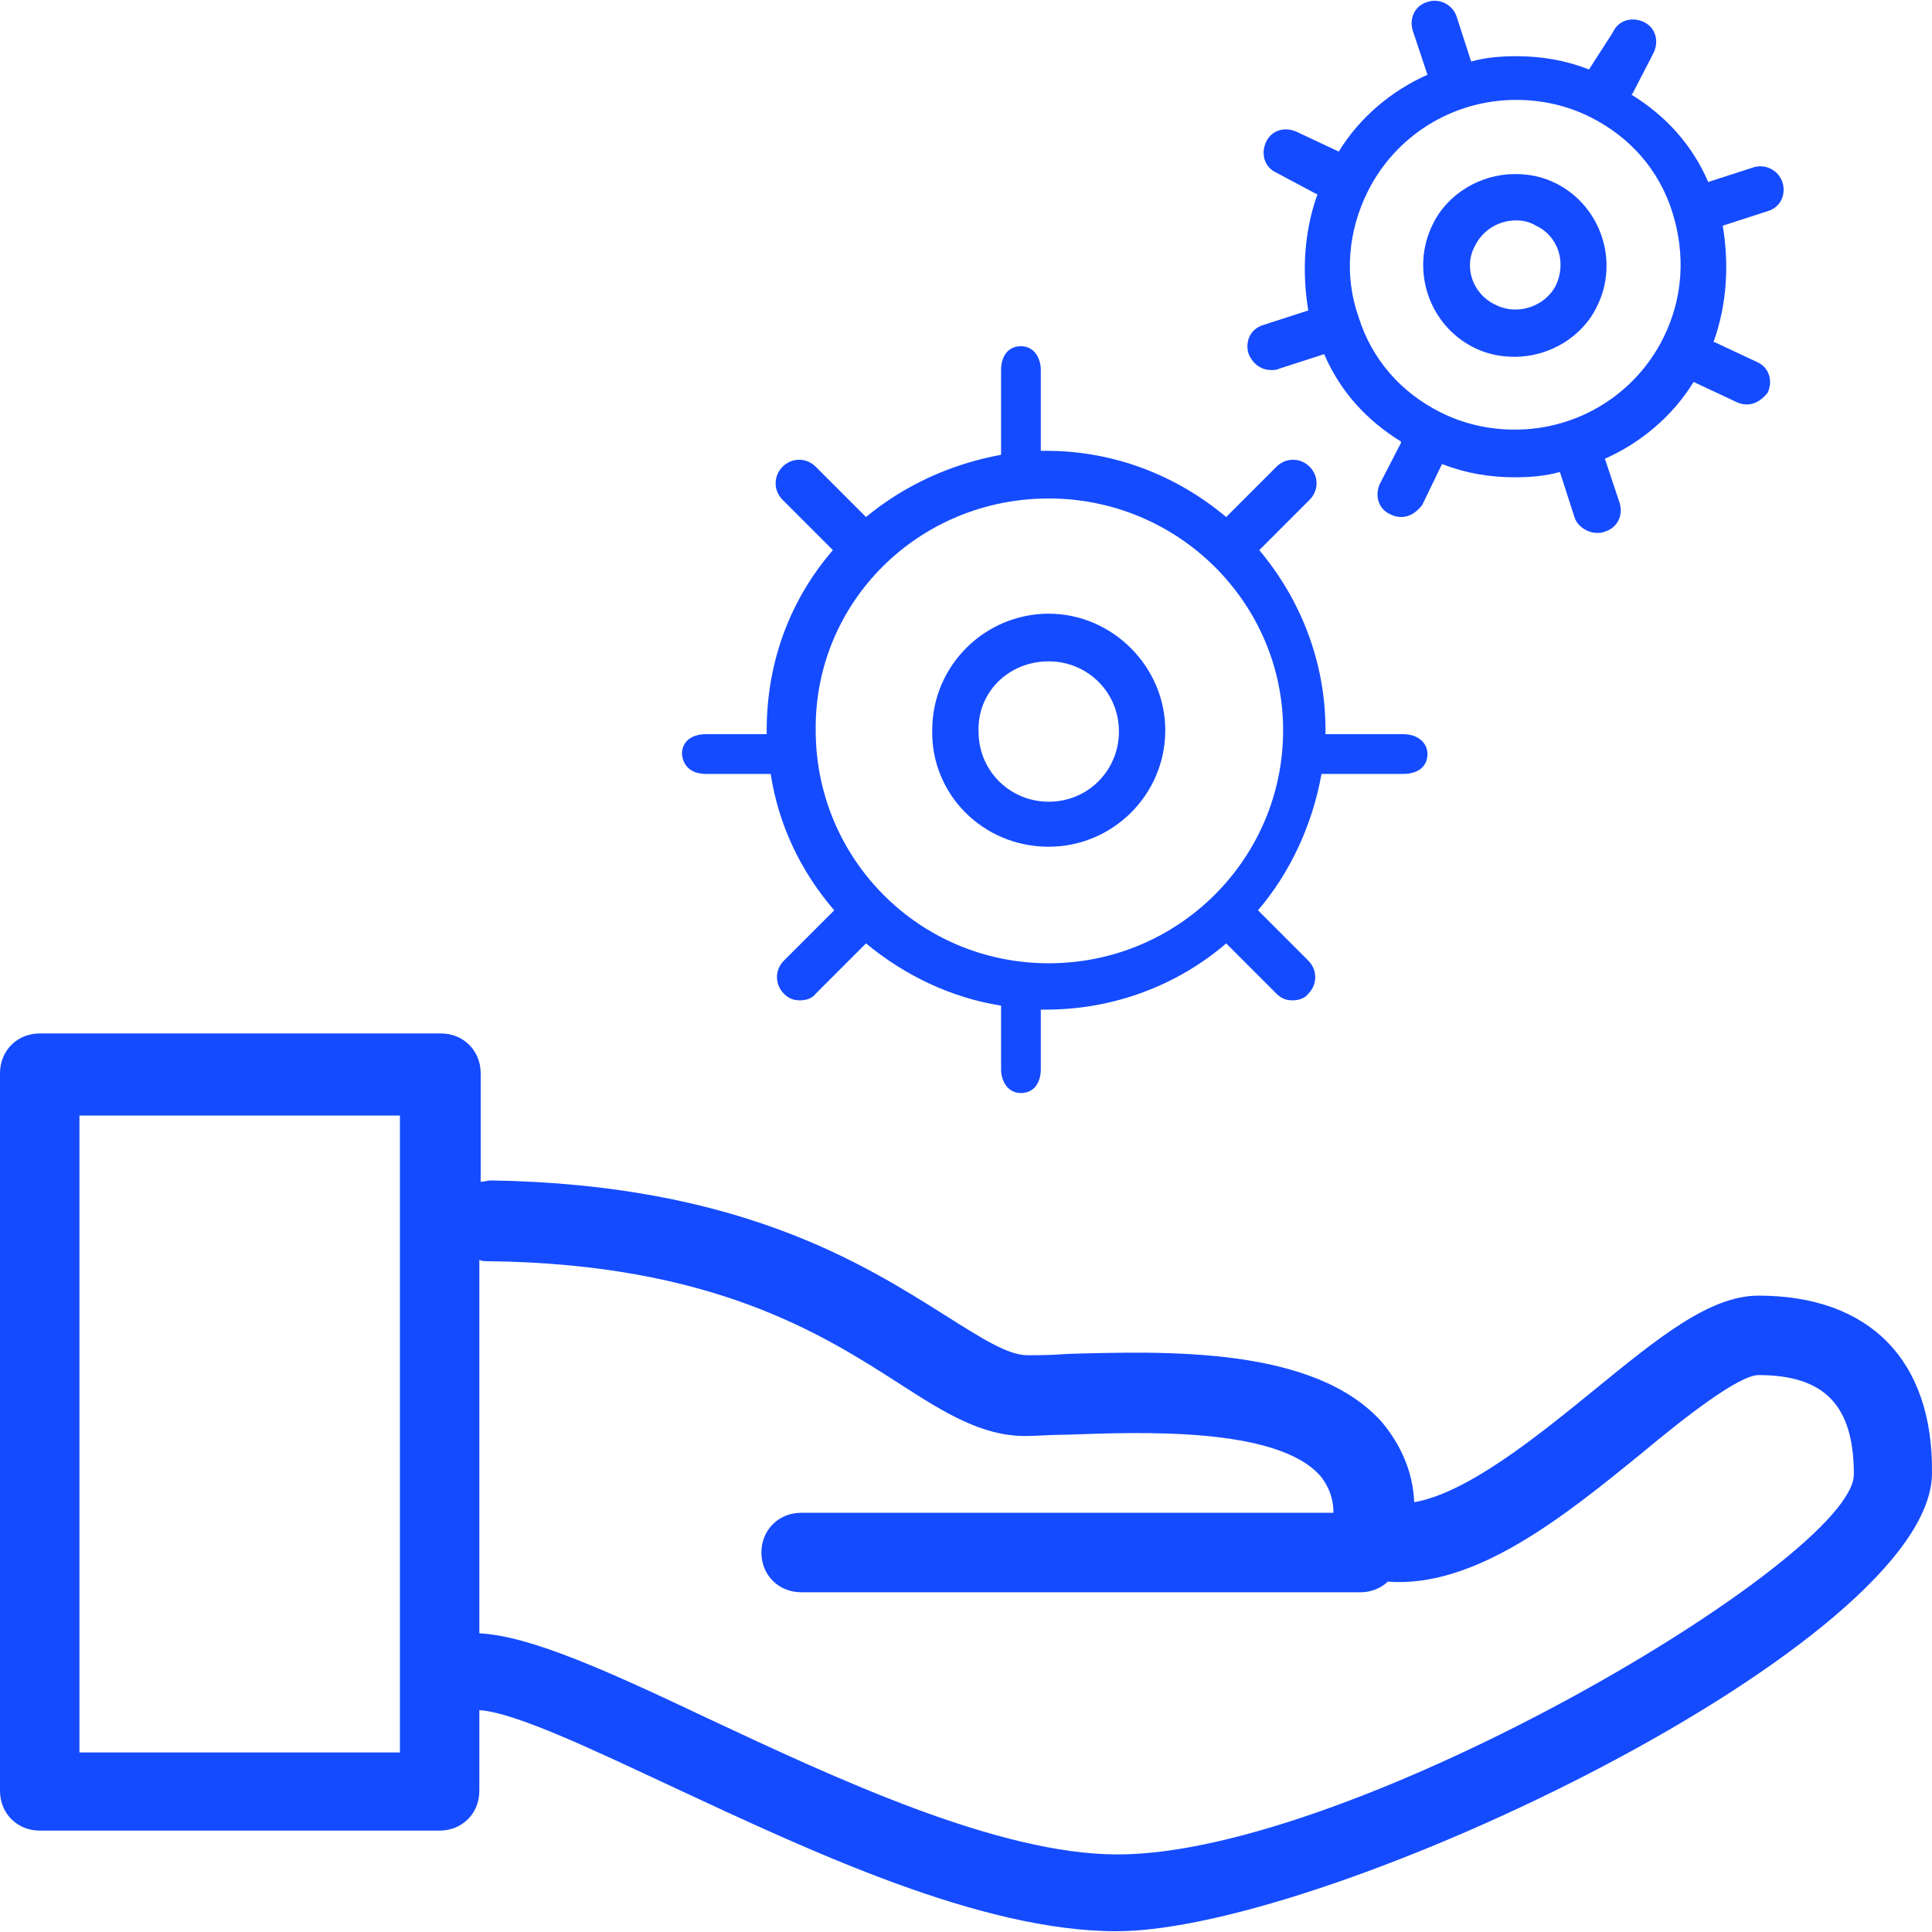
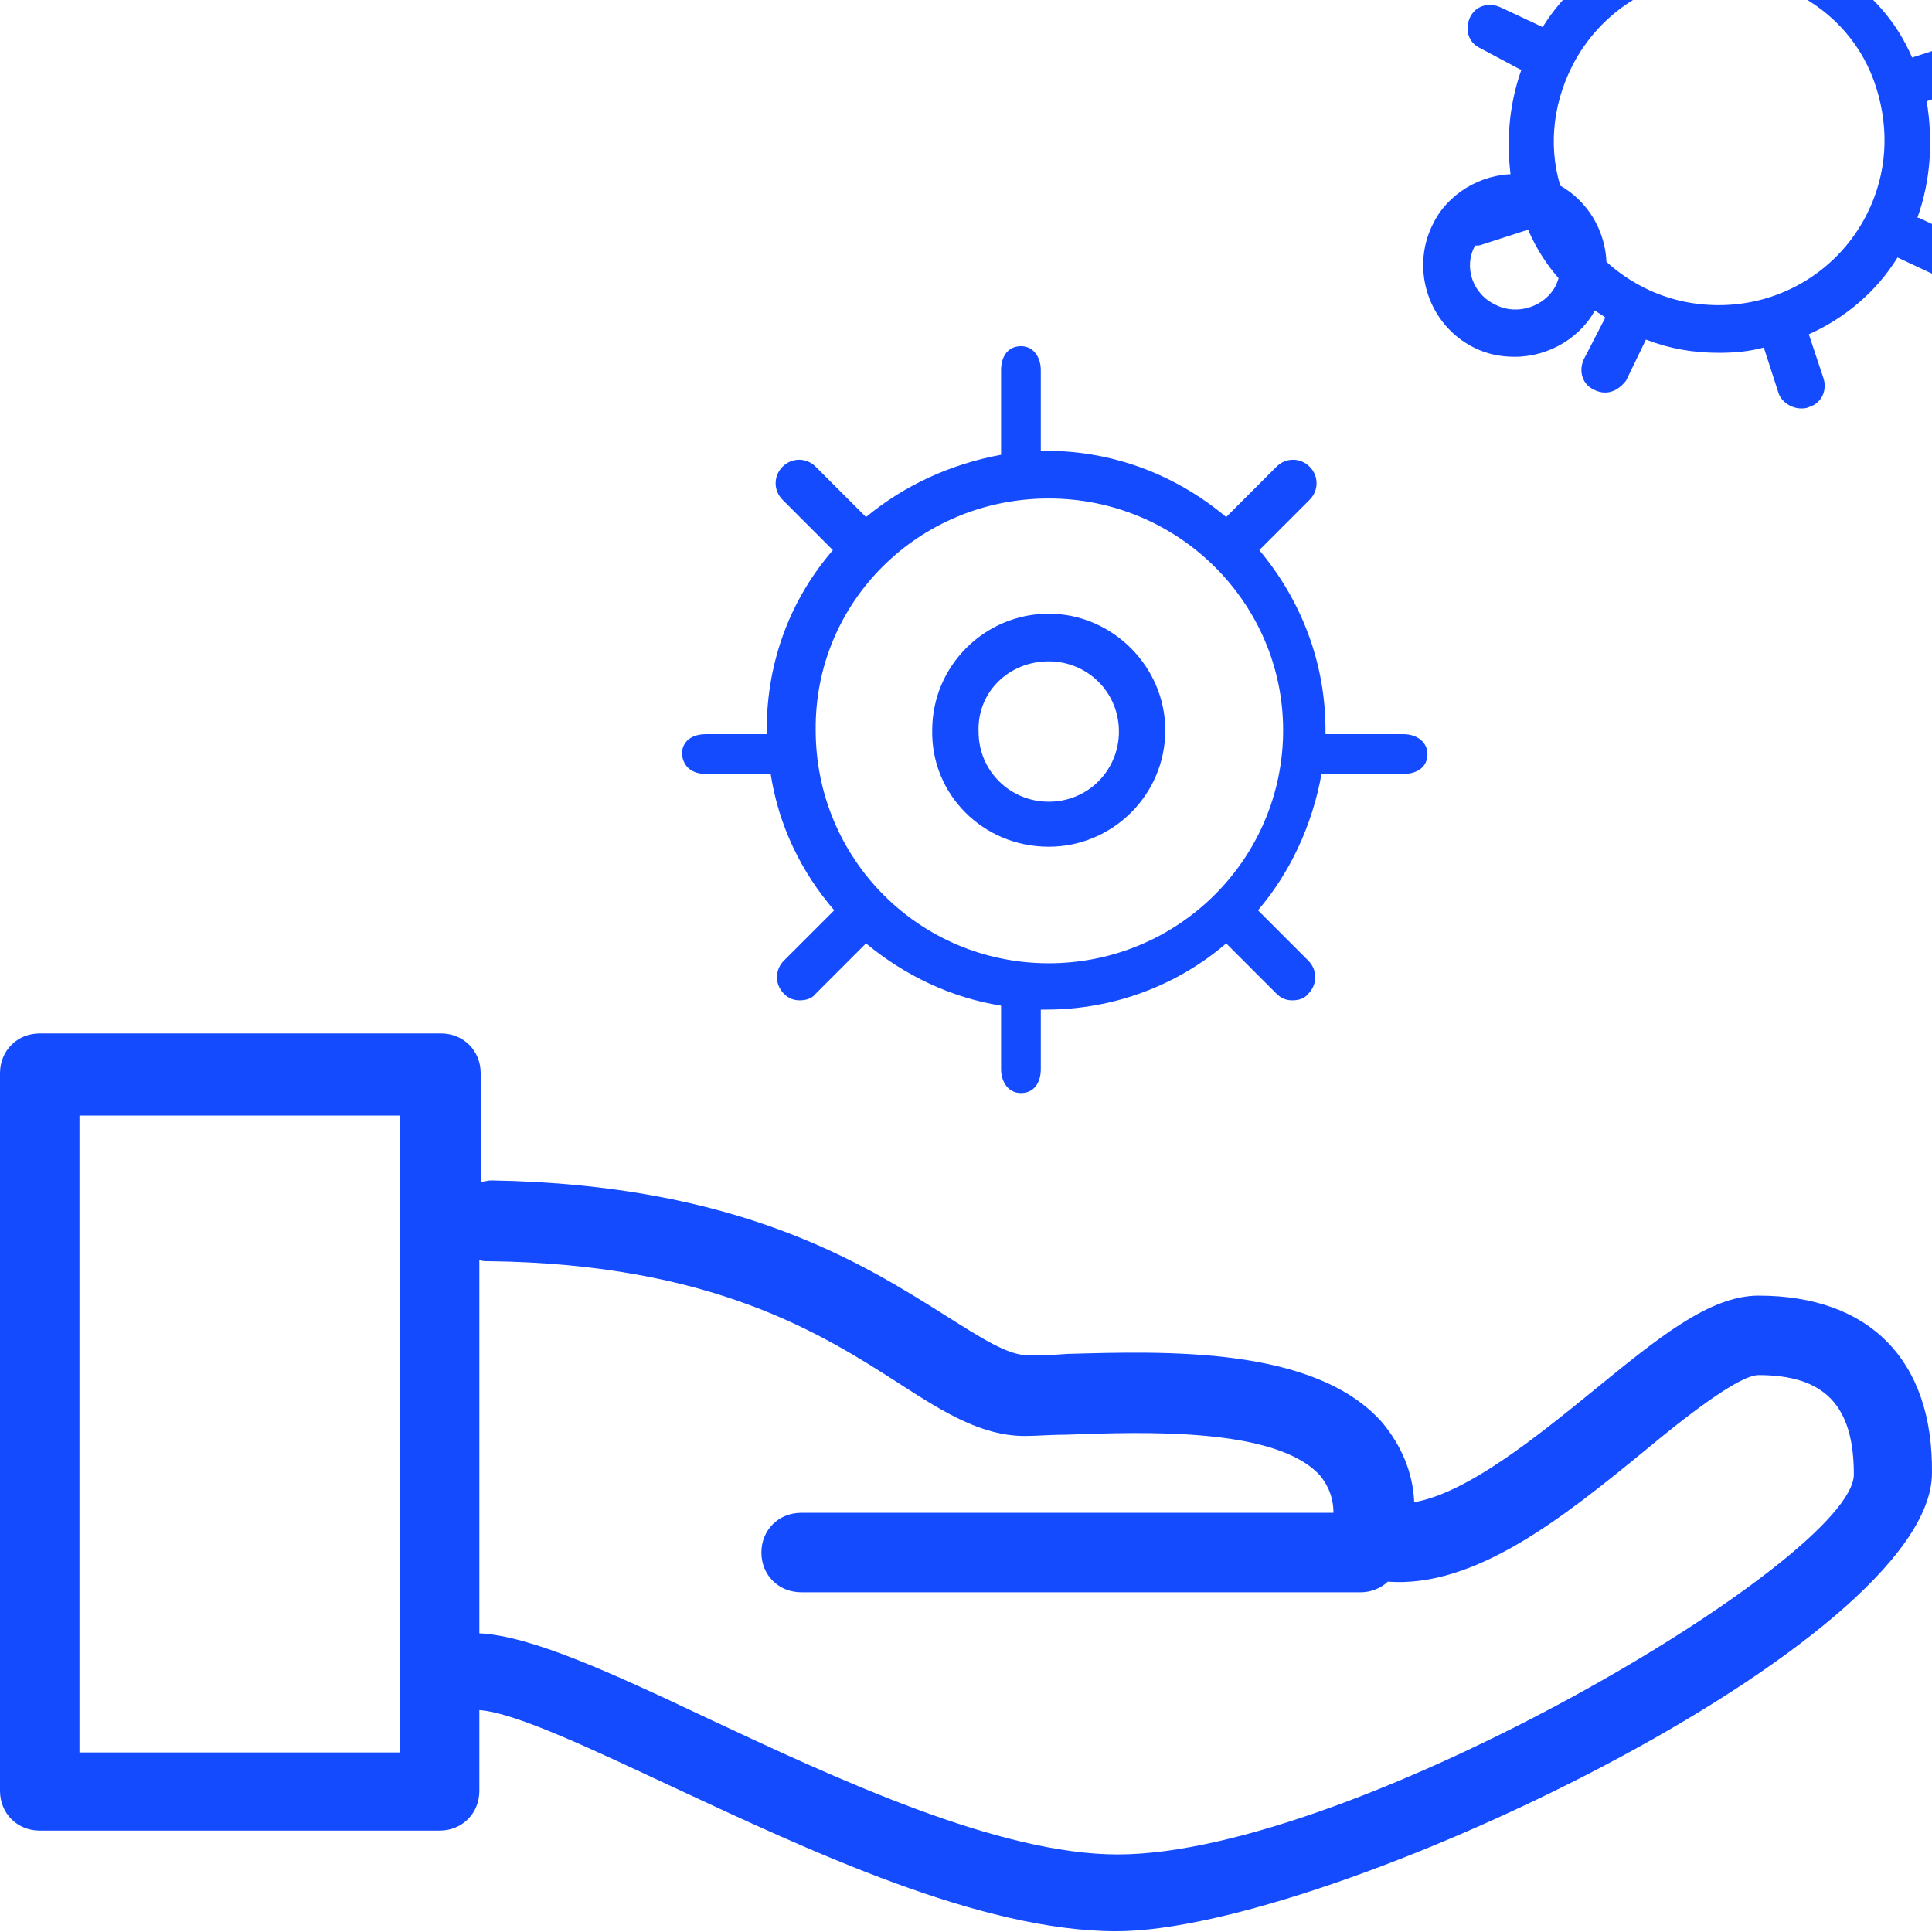
<svg xmlns="http://www.w3.org/2000/svg" preserveAspectRatio="xMidYMid meet" data-bbox="27 27.113 145.902 145.787" viewBox="27 27.113 145.902 145.787" height="200" width="200" data-type="color" role="presentation" aria-hidden="true" aria-label="">
  <g>
-     <path d="M159.8 124.9c-3.7 0-7.6 3.2-12.5 7.2-4.3 3.5-9.5 7.7-13.5 8.4-.1-2.3-1-4.3-2.4-6-5.1-5.8-16.4-5.4-23.8-5.2-1.2.1-2.2.1-3 .1-1.5 0-3.5-1.3-6.2-3-6.2-3.9-15.6-9.9-34.3-10.2-.3 0-.5.1-.8.1v-8.2c0-1.7-1.3-3-3-3H30c-1.7 0-3 1.3-3 3v54.2c0 1.7 1.3 3 3 3h30.2c1.7 0 3-1.3 3-3v-6.1c2.8.2 8.8 3.1 14.6 5.8 10.3 4.8 23.2 10.9 33.5 10.9 16.1 0 61.6-21.8 61.6-34.6.1-8.5-4.7-13.4-13.1-13.4zM57.2 159.4H33v-48.1h24.2v48.1zm54.2 7.7c-9 0-21.2-5.7-31-10.3-7.4-3.5-13.3-6.2-17.2-6.4v-28.2c.2.1.4.1.7.1 16.9.2 25.2 5.5 31.1 9.3 3.4 2.2 6.2 3.9 9.4 3.9.9 0 2-.1 3.2-.1 5.6-.2 15.8-.6 19.1 3.1.4.5 1 1.4 1 2.8H87.5c-1.7 0-3 1.3-3 3s1.3 3 3 3h42.3c.7 0 1.5-.3 2-.8 6.6.5 13.3-4.9 19.3-9.8 3-2.5 7.2-5.8 8.7-5.8 5 0 7.2 2.3 7.2 7.5 0 6.3-37.7 28.7-55.6 28.7zM106.2 91c4.8 0 8.8-3.9 8.8-8.8 0-4.8-4-8.8-8.8-8.8-4.8 0-8.8 3.9-8.8 8.8-.1 4.8 3.8 8.8 8.8 8.8zm0-14c2.9 0 5.3 2.3 5.3 5.3 0 2.9-2.3 5.3-5.3 5.3-2.9 0-5.3-2.3-5.3-5.3-.1-3 2.3-5.3 5.3-5.3zm-25.9 8.5h4.9c.6 3.9 2.3 7.4 4.8 10.3l-3.8 3.8c-.7.7-.7 1.8 0 2.5.4.4.8.5 1.2.5s.9-.1 1.2-.5l3.8-3.8c2.9 2.4 6.4 4.1 10.2 4.7v4.8c0 .9.5 1.8 1.5 1.8s1.5-.8 1.5-1.8v-4.5h.4c5.2 0 10-1.9 13.6-5l3.8 3.8c.4.4.8.5 1.2.5.4 0 .9-.1 1.2-.5.7-.7.7-1.8 0-2.5l-3.8-3.8c2.4-2.8 4.1-6.4 4.8-10.3h6.2c1 0 1.8-.5 1.8-1.5 0-.9-.8-1.5-1.8-1.5h-5.9v-.3c0-5.2-1.9-9.9-5-13.6l3.8-3.8c.7-.7.7-1.8 0-2.5s-1.8-.7-2.5 0l-3.8 3.8c-3.7-3.1-8.4-5-13.6-5h-.4V55c0-.9-.5-1.8-1.5-1.8s-1.5.8-1.5 1.8v6.4c-3.8.7-7.3 2.3-10.2 4.7l-3.8-3.8c-.7-.7-1.8-.7-2.5 0s-.7 1.8 0 2.5l3.8 3.8c-3.2 3.7-5 8.4-5 13.6v.3h-4.6c-1 0-1.8.5-1.8 1.5.1 1 .8 1.5 1.8 1.5zm25.9-20.8c9.8 0 17.7 7.9 17.7 17.5 0 9.7-7.9 17.6-17.7 17.6s-17.6-7.9-17.6-17.6c-.1-9.7 7.8-17.5 17.6-17.5zm32.1-11.4c1 .5 2 .7 3.1.7 2.6 0 5.1-1.5 6.2-3.8 1.7-3.4.3-7.6-3.1-9.3-1-.5-2-.7-3.1-.7-2.6 0-5.1 1.5-6.2 3.8-1.7 3.4-.3 7.6 3.1 9.3zm.1-7.7c.6-1.2 1.8-1.9 3.1-1.9.5 0 1 .1 1.5.4 1.7.8 2.3 2.8 1.5 4.5-.8 1.6-2.9 2.3-4.5 1.5-1.8-.8-2.5-2.9-1.6-4.5zM123 55c.2 0 .4 0 .6-.1l3.4-1.1c1.2 2.8 3.2 5 5.8 6.6v.1l-1.6 3.1c-.4.9-.1 1.9.8 2.3.2.1.5.2.8.2.7 0 1.2-.4 1.6-.9l1.5-3.1c1.8.7 3.6 1 5.5 1 1.2 0 2.3-.1 3.4-.4l1.1 3.4c.2.7 1 1.2 1.7 1.2.2 0 .4 0 .6-.1 1-.3 1.4-1.3 1.1-2.2l-1.1-3.3c2.7-1.2 5.1-3.2 6.7-5.8l3.2 1.5c.2.1.5.2.8.2.7 0 1.2-.4 1.6-.9.4-.9.1-1.9-.8-2.3l-3.2-1.5h-.1c1-2.8 1.2-5.8.7-8.8l3.4-1.1c1-.3 1.4-1.3 1.1-2.2-.3-.9-1.3-1.4-2.2-1.1l-3.4 1.1c-1.2-2.8-3.2-5-5.8-6.6l.1-.1 1.6-3.1c.4-.9.1-1.9-.8-2.3s-1.9-.1-2.3.8l-1.8 2.8c-1.8-.7-3.6-1-5.5-1-1.2 0-2.3.1-3.4.4l-1.1-3.4c-.3-.9-1.3-1.4-2.2-1.1-1 .3-1.4 1.3-1.1 2.2l1.1 3.3c-2.7 1.2-5.1 3.2-6.7 5.8l-3.2-1.5c-.9-.4-1.9-.1-2.3.8-.4.9-.1 1.9.8 2.3l3 1.6h.1c-1 2.8-1.2 5.8-.7 8.8l-3.4 1.1c-1 .3-1.4 1.3-1.1 2.2.3.7.9 1.2 1.7 1.2zm7.3-13.5c2.1-4.2 6.4-6.9 11.2-6.9 1.9 0 3.8.4 5.6 1.3 3 1.5 5.2 4 6.2 7.2s.8 6.5-.7 9.5c-2.1 4.2-6.4 6.9-11.2 6.9-1.9 0-3.8-.4-5.6-1.3-3-1.5-5.2-4-6.2-7.2-1.1-3.1-.8-6.5.7-9.5z" fill="#154BFF" data-color="1" />
+     <path d="M159.8 124.9c-3.7 0-7.6 3.2-12.5 7.2-4.3 3.5-9.5 7.7-13.5 8.4-.1-2.3-1-4.3-2.4-6-5.1-5.8-16.4-5.4-23.8-5.2-1.2.1-2.2.1-3 .1-1.5 0-3.5-1.3-6.2-3-6.2-3.9-15.6-9.9-34.3-10.2-.3 0-.5.1-.8.1v-8.2c0-1.7-1.3-3-3-3H30c-1.7 0-3 1.3-3 3v54.2c0 1.7 1.3 3 3 3h30.2c1.7 0 3-1.3 3-3v-6.1c2.8.2 8.8 3.1 14.6 5.8 10.3 4.8 23.2 10.9 33.5 10.9 16.1 0 61.6-21.8 61.6-34.6.1-8.5-4.7-13.4-13.1-13.4zM57.2 159.4H33v-48.1h24.2v48.1zm54.2 7.7c-9 0-21.2-5.7-31-10.3-7.4-3.5-13.3-6.2-17.2-6.4v-28.2c.2.1.4.1.7.1 16.9.2 25.2 5.5 31.1 9.3 3.4 2.2 6.2 3.9 9.4 3.9.9 0 2-.1 3.2-.1 5.6-.2 15.8-.6 19.1 3.1.4.5 1 1.4 1 2.8H87.5c-1.7 0-3 1.3-3 3s1.3 3 3 3h42.3c.7 0 1.5-.3 2-.8 6.6.5 13.3-4.9 19.3-9.8 3-2.5 7.2-5.8 8.7-5.8 5 0 7.2 2.3 7.2 7.5 0 6.3-37.7 28.7-55.6 28.7zM106.2 91c4.8 0 8.8-3.9 8.8-8.8 0-4.8-4-8.8-8.8-8.8-4.8 0-8.8 3.9-8.8 8.8-.1 4.8 3.8 8.8 8.8 8.8zm0-14c2.9 0 5.3 2.3 5.3 5.3 0 2.9-2.3 5.3-5.3 5.3-2.9 0-5.3-2.3-5.3-5.3-.1-3 2.3-5.3 5.3-5.3zm-25.9 8.5h4.9c.6 3.9 2.3 7.4 4.8 10.3l-3.8 3.8c-.7.7-.7 1.8 0 2.5.4.4.8.5 1.2.5s.9-.1 1.2-.5l3.8-3.8c2.9 2.4 6.4 4.1 10.2 4.7v4.8c0 .9.5 1.8 1.5 1.8s1.5-.8 1.5-1.8v-4.5h.4c5.2 0 10-1.9 13.6-5l3.8 3.8c.4.4.8.5 1.2.5.4 0 .9-.1 1.2-.5.7-.7.7-1.8 0-2.5l-3.8-3.8c2.4-2.8 4.1-6.4 4.8-10.3h6.2c1 0 1.8-.5 1.8-1.5 0-.9-.8-1.5-1.8-1.5h-5.9v-.3c0-5.2-1.9-9.9-5-13.6l3.8-3.8c.7-.7.7-1.8 0-2.5s-1.8-.7-2.5 0l-3.8 3.8c-3.7-3.1-8.4-5-13.6-5h-.4V55c0-.9-.5-1.8-1.5-1.8s-1.5.8-1.5 1.8v6.4c-3.8.7-7.3 2.3-10.2 4.7l-3.8-3.8c-.7-.7-1.8-.7-2.5 0s-.7 1.8 0 2.5l3.8 3.8c-3.2 3.7-5 8.4-5 13.6v.3h-4.6c-1 0-1.8.5-1.8 1.5.1 1 .8 1.5 1.8 1.5zm25.9-20.8c9.8 0 17.7 7.9 17.7 17.5 0 9.7-7.9 17.6-17.7 17.6s-17.6-7.9-17.6-17.6c-.1-9.7 7.8-17.5 17.6-17.5zm32.1-11.4c1 .5 2 .7 3.1.7 2.6 0 5.1-1.5 6.2-3.8 1.7-3.4.3-7.6-3.1-9.3-1-.5-2-.7-3.1-.7-2.6 0-5.1 1.5-6.2 3.8-1.7 3.4-.3 7.6 3.1 9.3zm.1-7.7c.6-1.2 1.8-1.9 3.1-1.9.5 0 1 .1 1.5.4 1.7.8 2.3 2.8 1.5 4.5-.8 1.6-2.9 2.3-4.5 1.5-1.8-.8-2.5-2.9-1.6-4.5zc.2 0 .4 0 .6-.1l3.4-1.1c1.2 2.8 3.2 5 5.8 6.6v.1l-1.6 3.1c-.4.9-.1 1.9.8 2.3.2.1.5.2.8.2.7 0 1.2-.4 1.6-.9l1.5-3.1c1.8.7 3.6 1 5.5 1 1.2 0 2.3-.1 3.4-.4l1.1 3.4c.2.7 1 1.2 1.7 1.2.2 0 .4 0 .6-.1 1-.3 1.4-1.3 1.1-2.2l-1.1-3.3c2.7-1.2 5.1-3.2 6.7-5.8l3.2 1.5c.2.1.5.2.8.2.7 0 1.2-.4 1.6-.9.4-.9.1-1.9-.8-2.3l-3.2-1.5h-.1c1-2.8 1.2-5.8.7-8.8l3.4-1.1c1-.3 1.4-1.3 1.1-2.2-.3-.9-1.3-1.4-2.2-1.1l-3.4 1.1c-1.2-2.8-3.2-5-5.8-6.6l.1-.1 1.6-3.1c.4-.9.1-1.9-.8-2.3s-1.9-.1-2.3.8l-1.8 2.8c-1.8-.7-3.6-1-5.5-1-1.2 0-2.3.1-3.4.4l-1.1-3.4c-.3-.9-1.3-1.4-2.2-1.1-1 .3-1.4 1.3-1.1 2.2l1.1 3.3c-2.7 1.2-5.1 3.2-6.7 5.8l-3.2-1.5c-.9-.4-1.9-.1-2.3.8-.4.9-.1 1.9.8 2.3l3 1.6h.1c-1 2.8-1.2 5.8-.7 8.8l-3.4 1.1c-1 .3-1.4 1.3-1.1 2.2.3.7.9 1.2 1.7 1.2zm7.3-13.5c2.1-4.2 6.4-6.9 11.2-6.9 1.9 0 3.8.4 5.6 1.3 3 1.5 5.2 4 6.2 7.2s.8 6.5-.7 9.5c-2.1 4.2-6.4 6.9-11.2 6.9-1.9 0-3.8-.4-5.6-1.3-3-1.5-5.2-4-6.2-7.2-1.1-3.1-.8-6.5.7-9.5z" fill="#154BFF" data-color="1" />
  </g>
</svg>